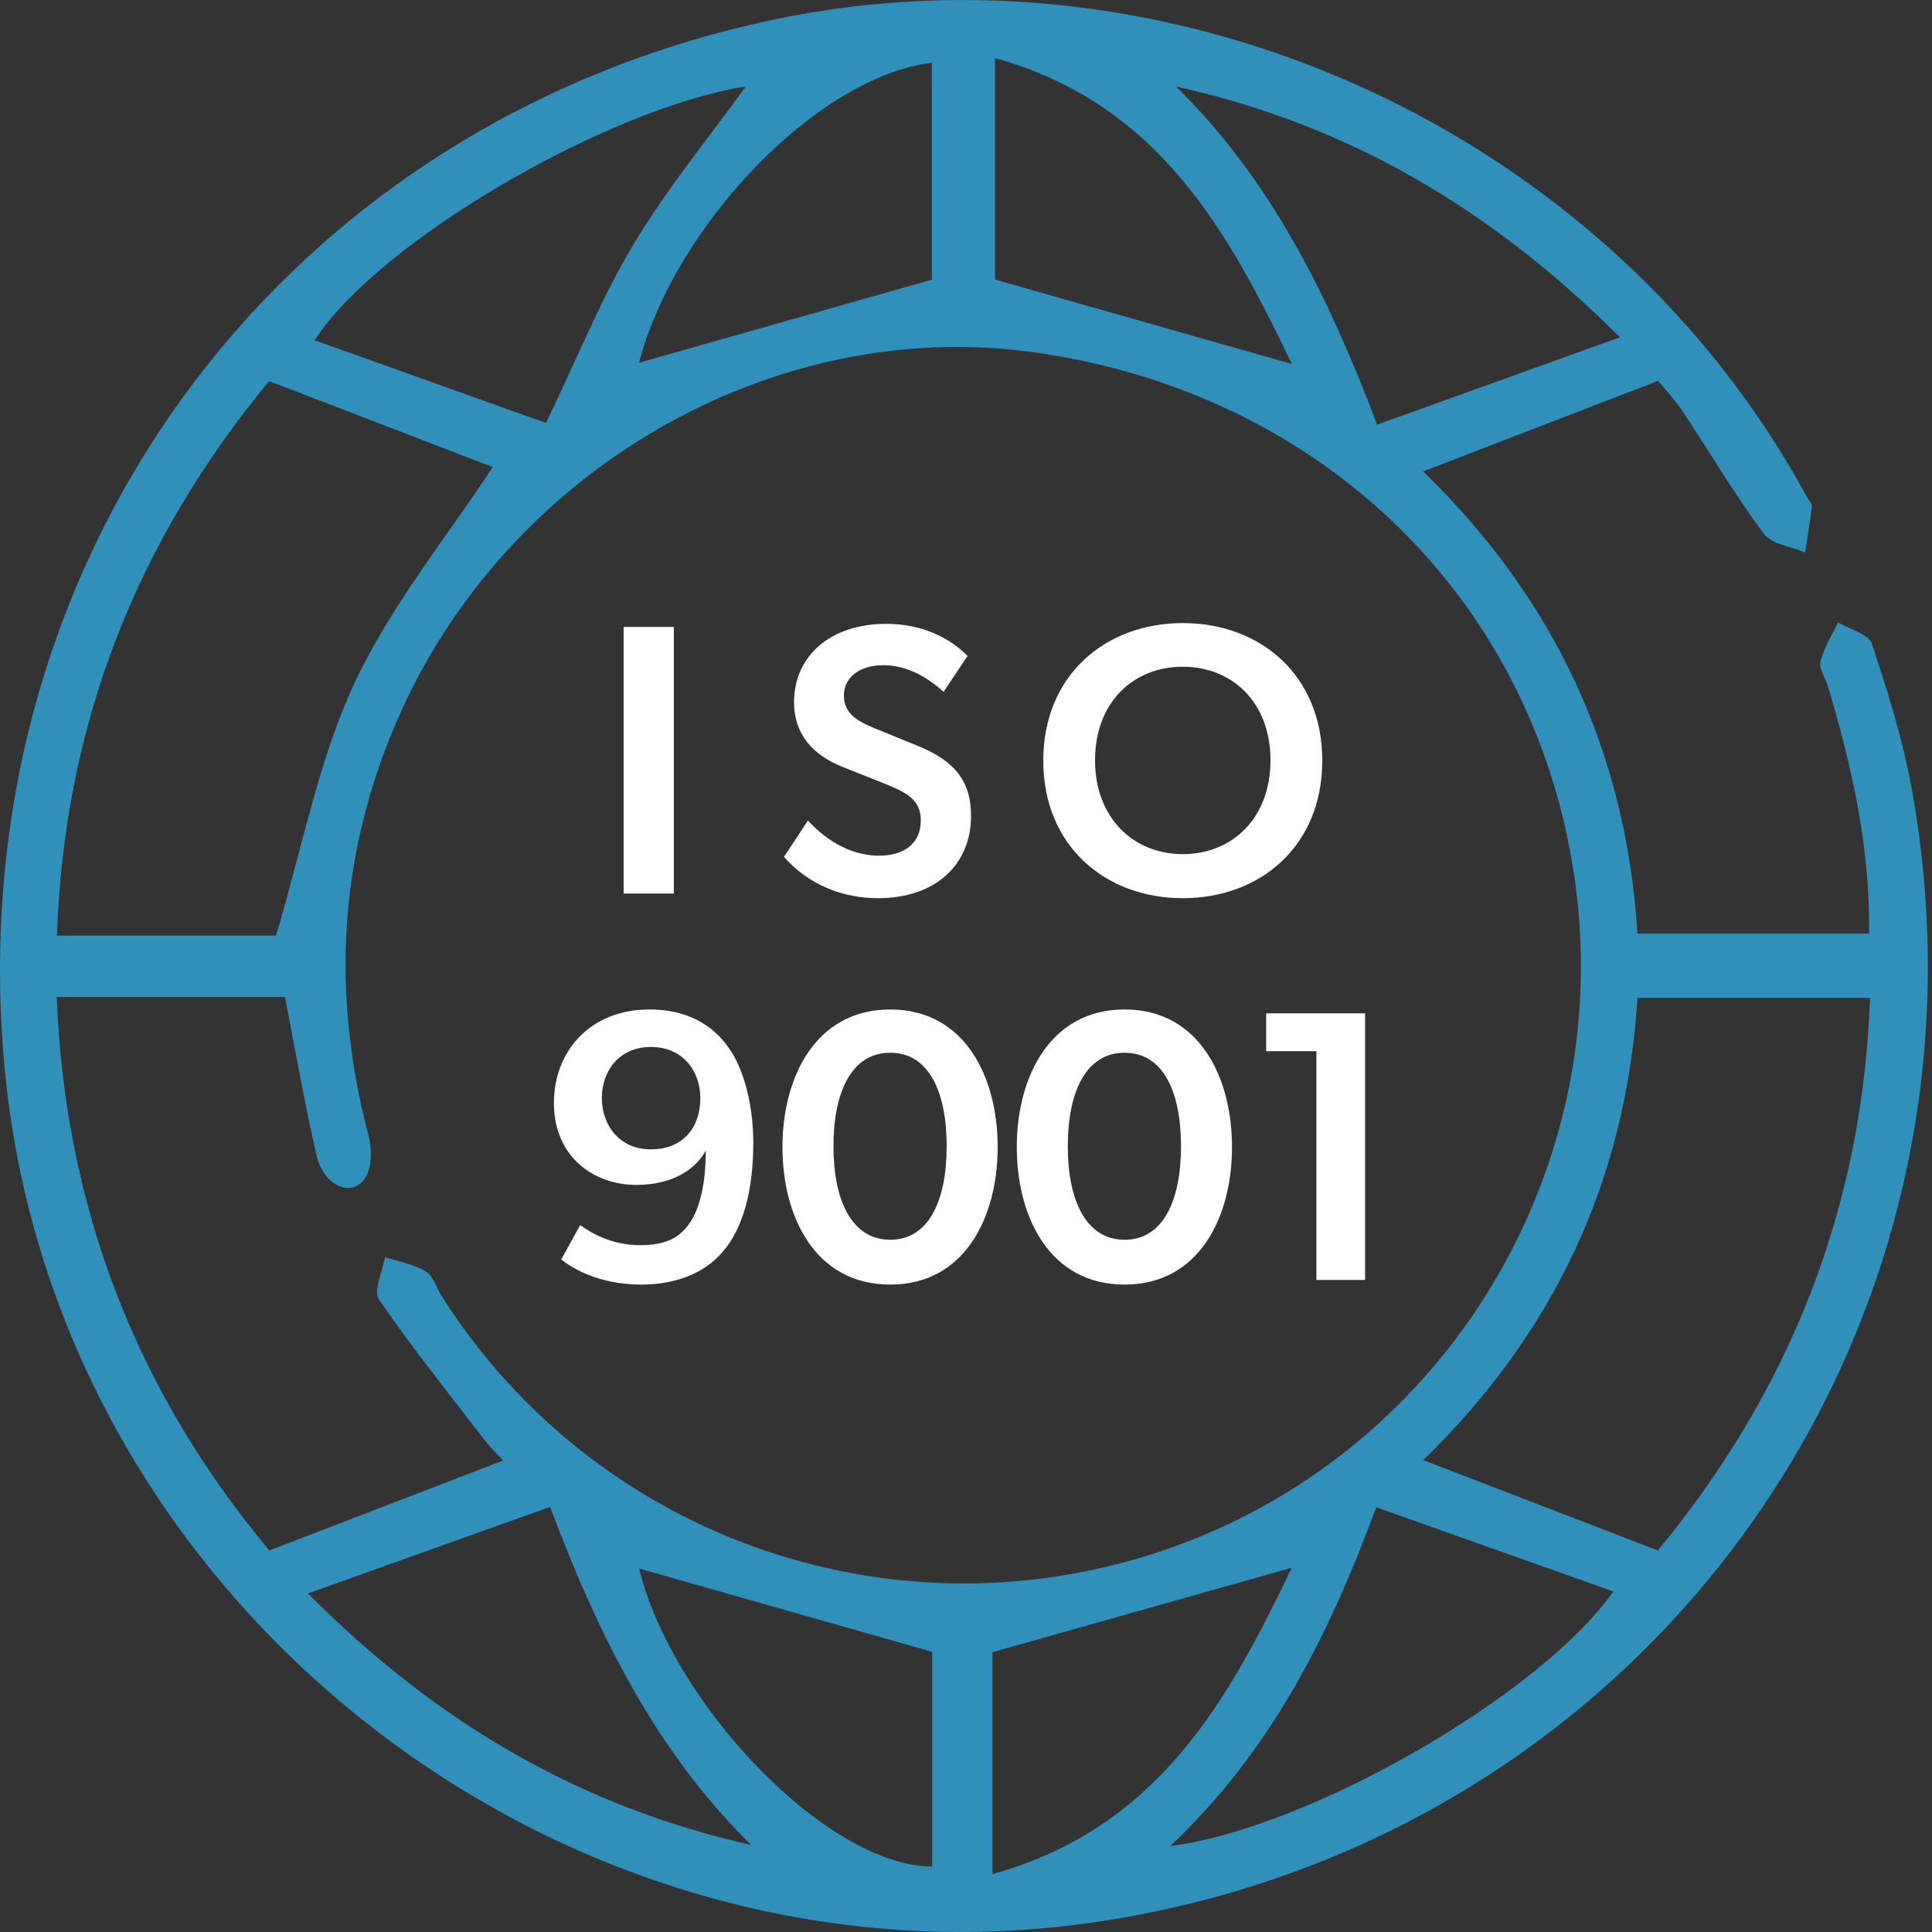
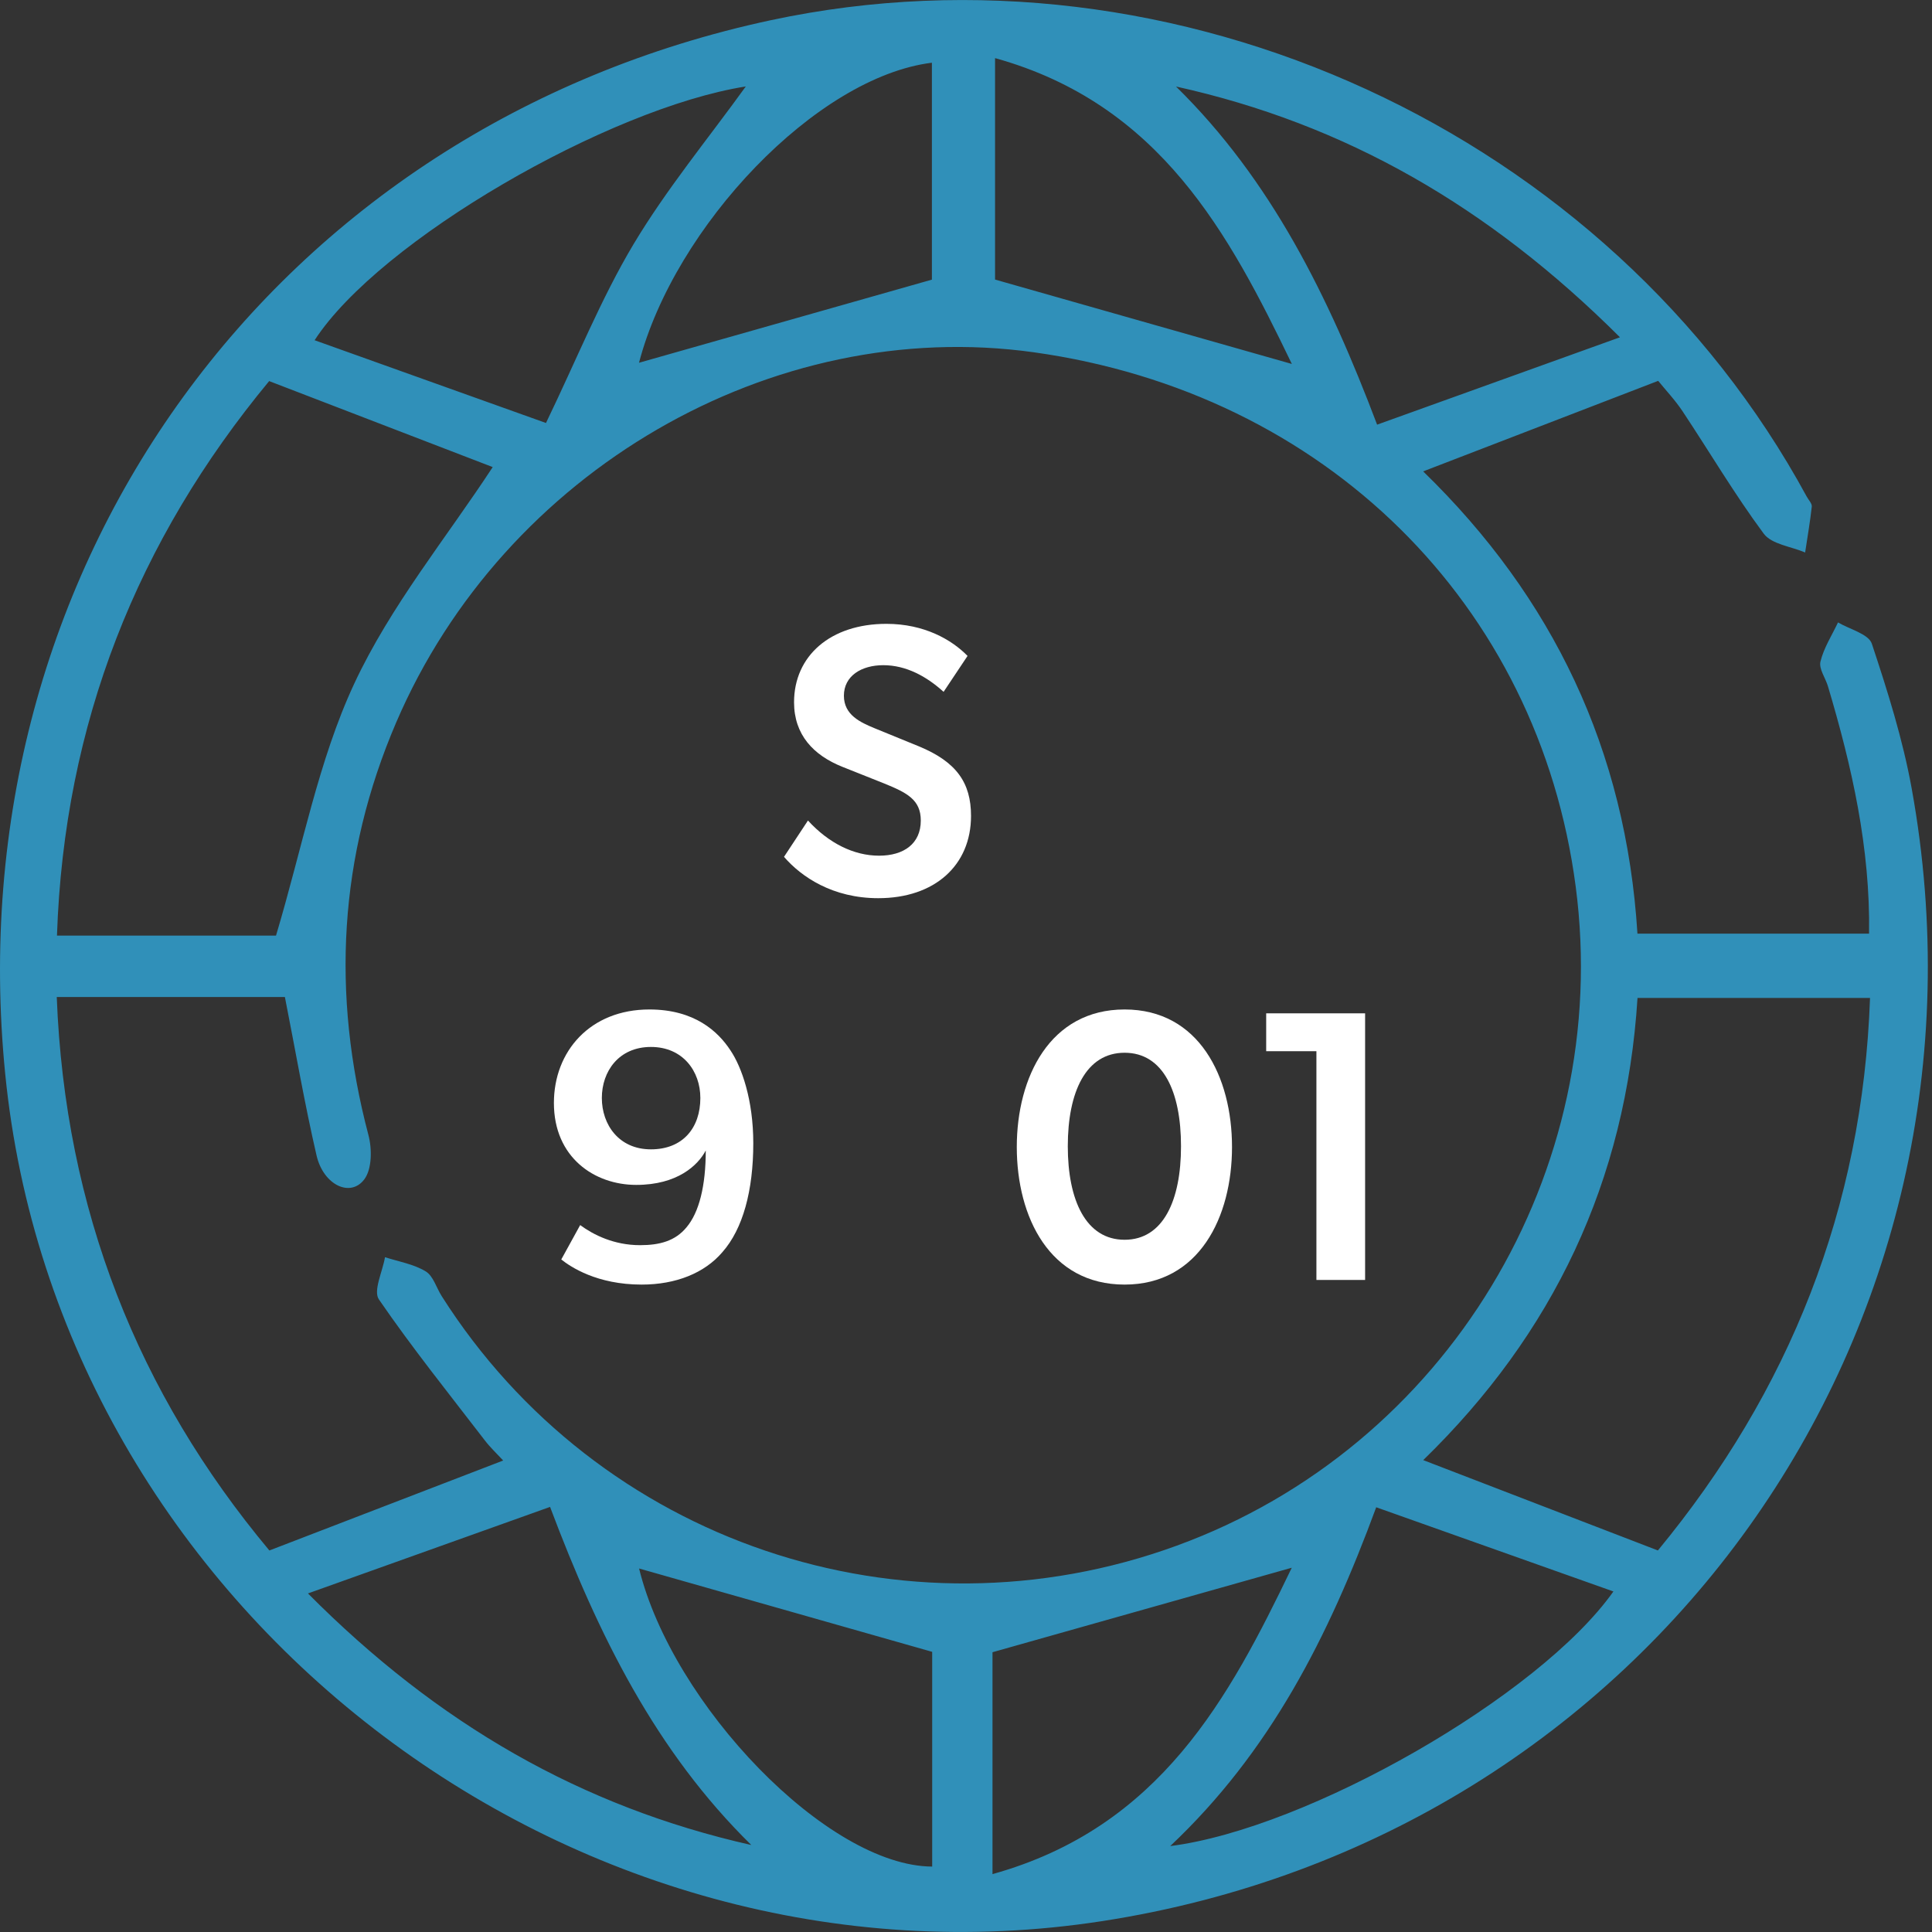
<svg xmlns="http://www.w3.org/2000/svg" width="80" height="80" viewBox="0 0 80 80" fill="none">
  <rect x="0" y="0" width="80" height="80" fill="#333333" stroke="none" />
  <g clip-path="url(#clip0_1102_5469)">
    <path d="M68.662 15.77C65.313 17.059 62.179 18.267 58.93 19.519C64.308 24.746 67.329 31.06 67.803 38.66H77.394C77.447 35.117 76.686 31.753 75.693 28.423C75.59 28.073 75.309 27.696 75.381 27.396C75.518 26.828 75.855 26.31 76.108 25.773C76.592 26.06 77.375 26.25 77.509 26.656C78.162 28.622 78.792 30.62 79.16 32.655C83.23 55.145 68.275 76.049 45.654 79.547C23.598 82.962 2.413 66.605 0.215 44.461C-1.869 23.482 11.401 5.228 31.921 0.836C48.703 -2.753 66.63 5.493 74.813 20.564C74.888 20.701 75.034 20.848 75.022 20.976C74.953 21.613 74.841 22.243 74.747 22.877C74.164 22.627 73.359 22.54 73.031 22.096C71.829 20.474 70.796 18.723 69.676 17.037C69.364 16.566 68.97 16.151 68.662 15.77ZM20.832 60.472C20.558 60.176 20.293 59.929 20.077 59.645C18.592 57.713 17.066 55.812 15.689 53.806C15.446 53.45 15.842 52.651 15.942 52.058C16.51 52.242 17.128 52.342 17.627 52.645C17.942 52.835 18.07 53.328 18.295 53.678C24.762 63.858 37.399 68.143 48.737 63.999C59.901 59.92 66.795 48.528 65.247 36.715C63.712 25.005 54.857 16.273 42.813 14.588C31.981 13.071 20.876 19.5 16.407 29.911C14.023 35.464 13.717 41.163 15.255 46.996C15.408 47.57 15.405 48.406 15.087 48.831C14.516 49.599 13.395 49.077 13.108 47.848C12.609 45.688 12.234 43.5 11.797 41.284H2.35C2.69 50.085 5.711 57.688 11.154 64.202C14.509 62.91 17.64 61.705 20.832 60.478V60.472ZM68.649 64.202C74.095 57.601 77.126 50.032 77.434 41.322H67.806C67.329 48.915 64.311 55.229 58.933 60.46C62.17 61.705 65.303 62.913 68.652 64.202H68.649ZM11.429 38.741C12.528 35.067 13.183 31.494 14.669 28.307C16.17 25.09 18.495 22.256 20.402 19.341L11.145 15.78C5.696 22.362 2.653 29.955 2.359 38.741H11.429ZM67.079 13.966C61.661 8.561 55.725 5.137 48.697 3.583C52.642 7.459 55.007 12.259 57.023 17.584C60.347 16.388 63.534 15.243 67.079 13.966ZM12.752 65.981C18.127 71.389 24.075 74.813 31.11 76.398C27.159 72.522 24.78 67.716 22.777 62.398C19.459 63.584 16.301 64.71 12.752 65.981ZM30.882 3.58C25.208 4.475 15.714 9.95 13.027 14.088C16.285 15.255 19.481 16.398 22.608 17.515C23.894 14.85 24.88 12.381 26.226 10.124C27.599 7.827 29.325 5.739 30.882 3.58ZM48.456 76.442C54.152 75.721 63.743 70.234 66.808 65.899C63.496 64.726 60.275 63.581 56.986 62.413C54.992 67.822 52.582 72.55 48.456 76.442ZM38.588 11.579V2.597C33.806 3.187 27.933 9.382 26.46 15.021C30.314 13.926 34.356 12.78 38.588 11.579ZM41.203 2.406V11.576C45.448 12.784 49.486 13.929 53.493 15.071C50.9 9.691 48.044 4.307 41.203 2.406ZM38.6 68.399C34.365 67.195 30.32 66.046 26.463 64.948C27.845 70.581 34.262 77.272 38.6 77.291V68.399ZM41.097 77.603C48.047 75.668 50.903 70.287 53.49 64.916C49.439 66.059 45.354 67.213 41.097 68.415V77.603Z" fill="#3090B9" />
  </g>
-   <path d="M25.823 25.96V37H27.903V25.96H25.823Z" fill="white" />
  <path d="M38.048 30.904L36.208 30.152C35.632 29.912 34.944 29.608 34.944 28.808C34.944 27.992 35.664 27.544 36.576 27.544C37.52 27.544 38.368 28.008 39.072 28.648L40.064 27.16C39.408 26.488 38.272 25.832 36.704 25.832C34.384 25.832 32.88 27.16 32.88 29.08C32.88 30.424 33.68 31.272 34.88 31.752L36.608 32.44C37.552 32.824 38.128 33.112 38.128 33.976C38.128 34.936 37.424 35.432 36.4 35.432C35.36 35.432 34.32 34.92 33.456 33.976L32.464 35.48C33.184 36.312 34.48 37.192 36.368 37.192C38.704 37.192 40.208 35.832 40.208 33.784C40.208 32.408 39.6 31.544 38.048 30.904Z" fill="white" />
-   <path d="M48.975 37.192C52.175 37.192 54.752 35.048 54.752 31.496C54.752 27.944 52.175 25.8 48.975 25.8C45.791 25.8 43.2 27.944 43.2 31.496C43.2 35.048 45.791 37.192 48.975 37.192ZM52.608 31.48C52.608 33.88 51.023 35.368 48.975 35.368C46.944 35.368 45.343 33.88 45.343 31.48C45.343 29.08 46.928 27.608 48.975 27.608C51.023 27.608 52.608 29.08 52.608 31.48Z" fill="white" />
  <path d="M24.024 50.728L23.241 52.152C23.625 52.456 24.712 53.192 26.569 53.192C27.992 53.192 29.177 52.712 29.913 51.848C30.761 50.888 31.192 49.304 31.192 47.336C31.192 45.544 30.712 44.184 30.248 43.496C29.736 42.712 28.761 41.8 26.889 41.8C24.441 41.8 22.936 43.528 22.936 45.672C22.936 47.928 24.616 49.064 26.345 49.064C28.056 49.064 28.904 48.248 29.224 47.64C29.224 49.096 28.953 50.2 28.424 50.824C27.96 51.384 27.32 51.56 26.505 51.56C25.416 51.56 24.569 51.128 24.024 50.728ZM29 45.464C29 46.696 28.28 47.592 26.953 47.592C25.625 47.592 24.921 46.568 24.921 45.464C24.921 44.36 25.625 43.352 26.953 43.352C28.28 43.352 29 44.36 29 45.464Z" fill="white" />
-   <path d="M32.4 47.496C32.4 50.392 33.76 53.192 36.864 53.192C39.952 53.192 41.312 50.392 41.312 47.496C41.312 44.6 39.952 41.8 36.864 41.8C33.776 41.8 32.4 44.6 32.4 47.496ZM39.2 47.464C39.2 49.704 38.464 51.336 36.864 51.336C35.264 51.336 34.512 49.704 34.512 47.464C34.512 45.208 35.264 43.592 36.864 43.592C38.464 43.592 39.2 45.208 39.2 47.464Z" fill="white" />
  <path d="M42.103 47.496C42.103 50.392 43.463 53.192 46.567 53.192C49.655 53.192 51.015 50.392 51.015 47.496C51.015 44.6 49.655 41.8 46.567 41.8C43.479 41.8 42.103 44.6 42.103 47.496ZM48.903 47.464C48.903 49.704 48.167 51.336 46.567 51.336C44.967 51.336 44.215 49.704 44.215 47.464C44.215 45.208 44.967 43.592 46.567 43.592C48.167 43.592 48.903 45.208 48.903 47.464Z" fill="white" />
  <path d="M54.51 43.528V53H56.526V41.96H52.43V43.528H54.51Z" fill="white" />
  <defs>
    <clipPath id="clip0_1102_5469">
      <rect width="79.832" height="80" fill="white" />
    </clipPath>
  </defs>
</svg>